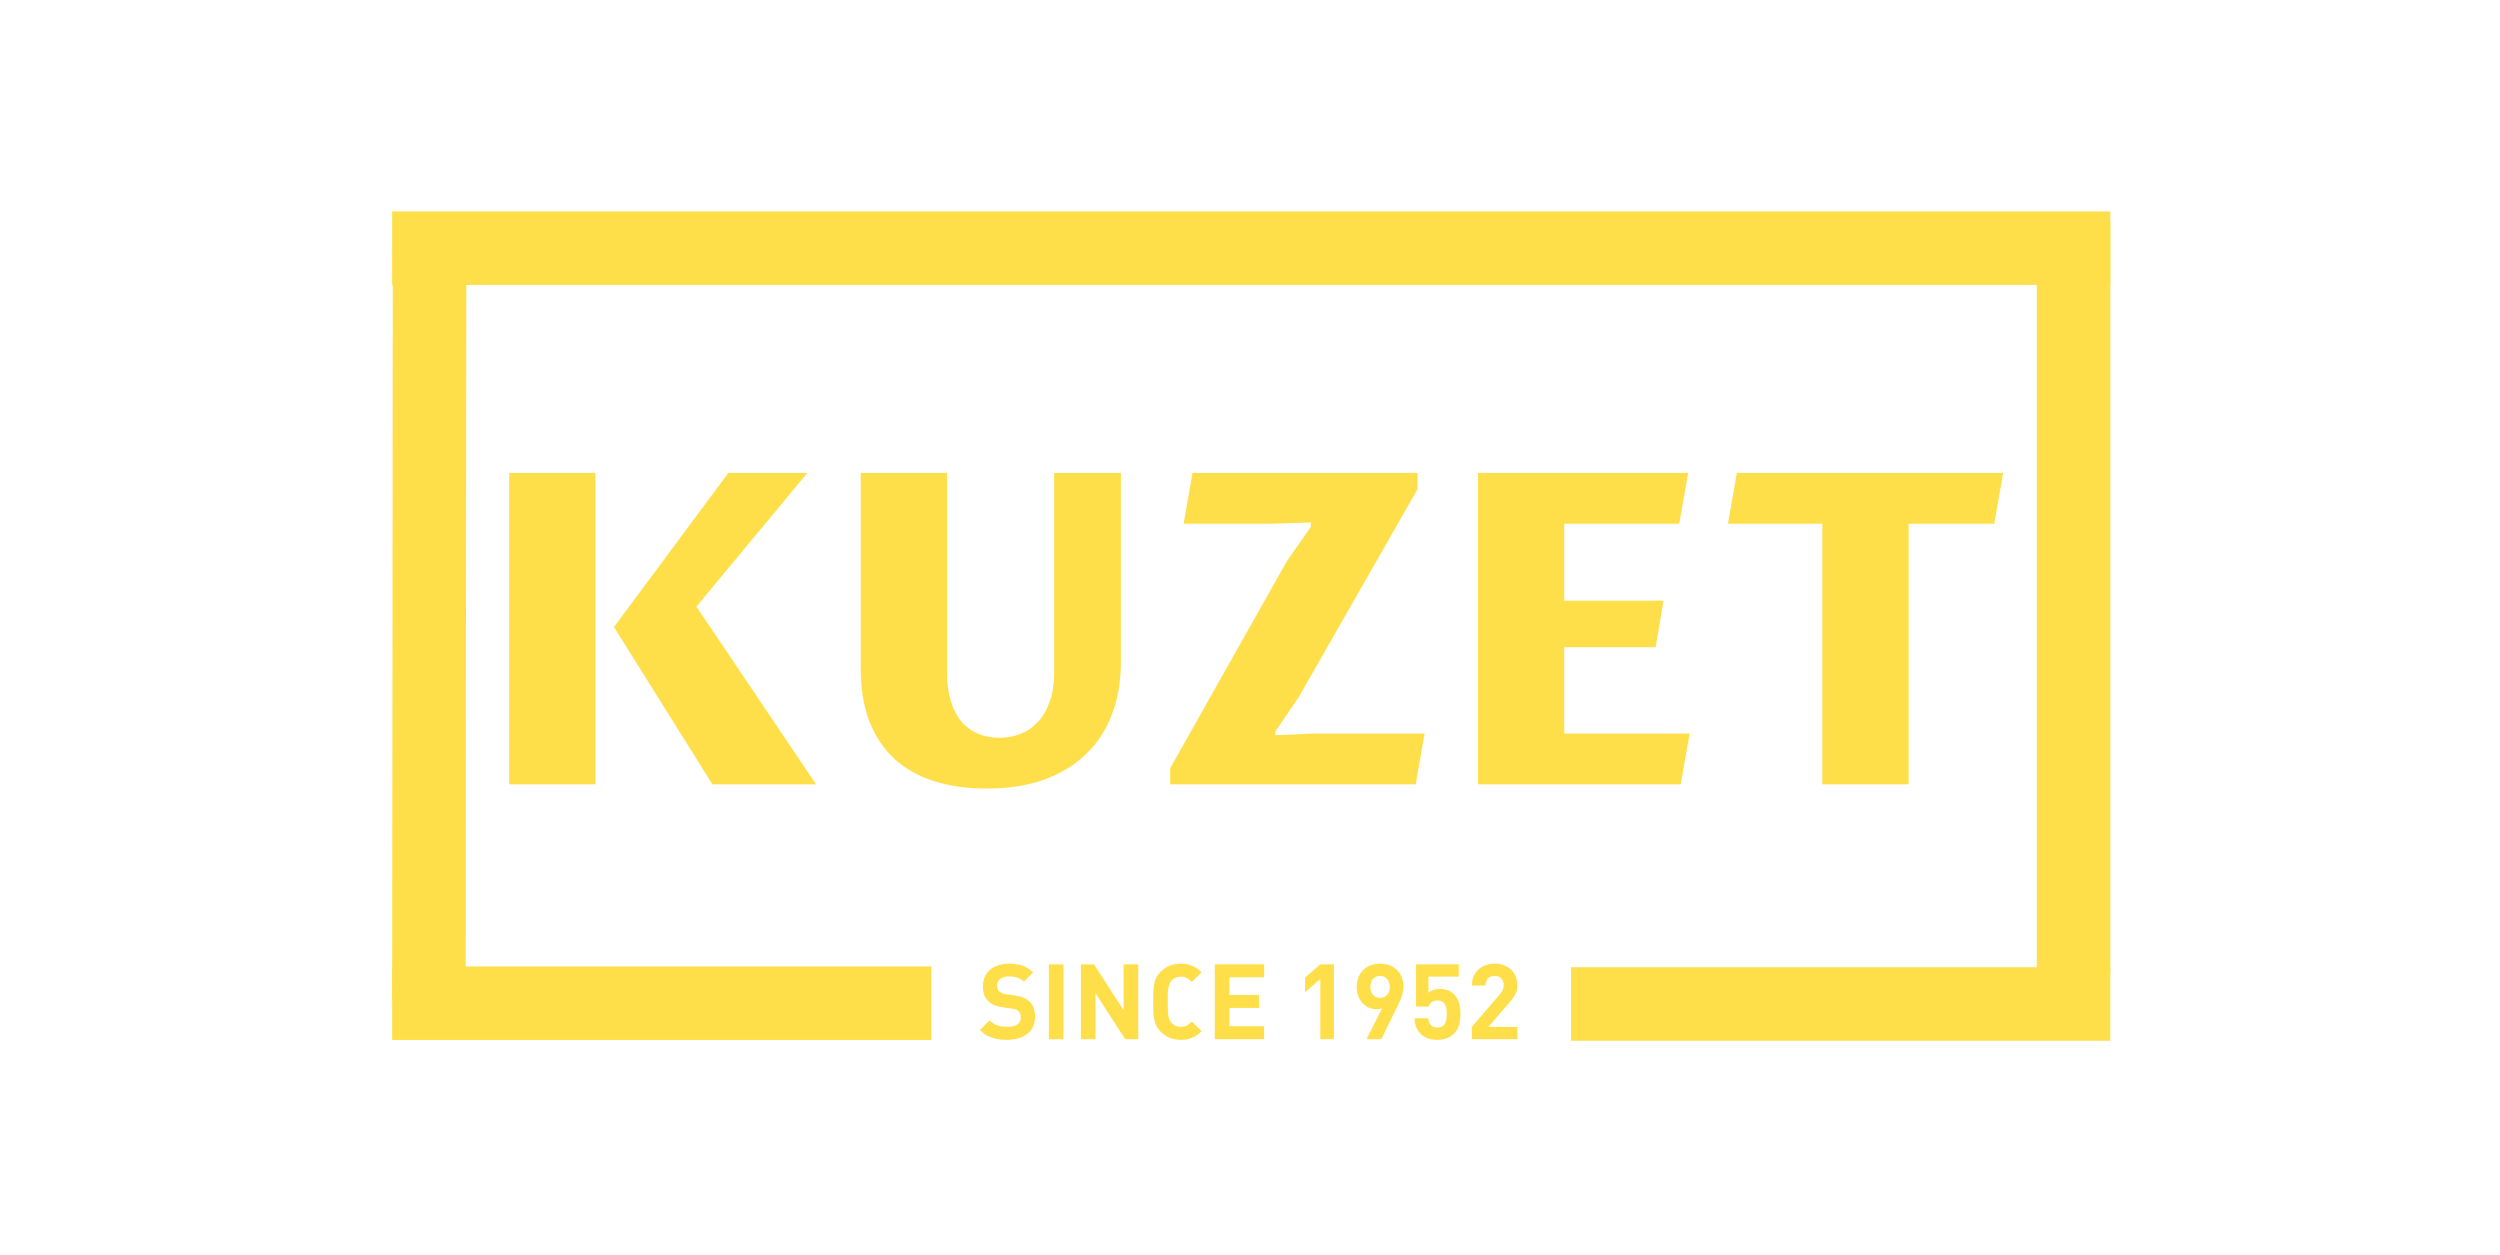
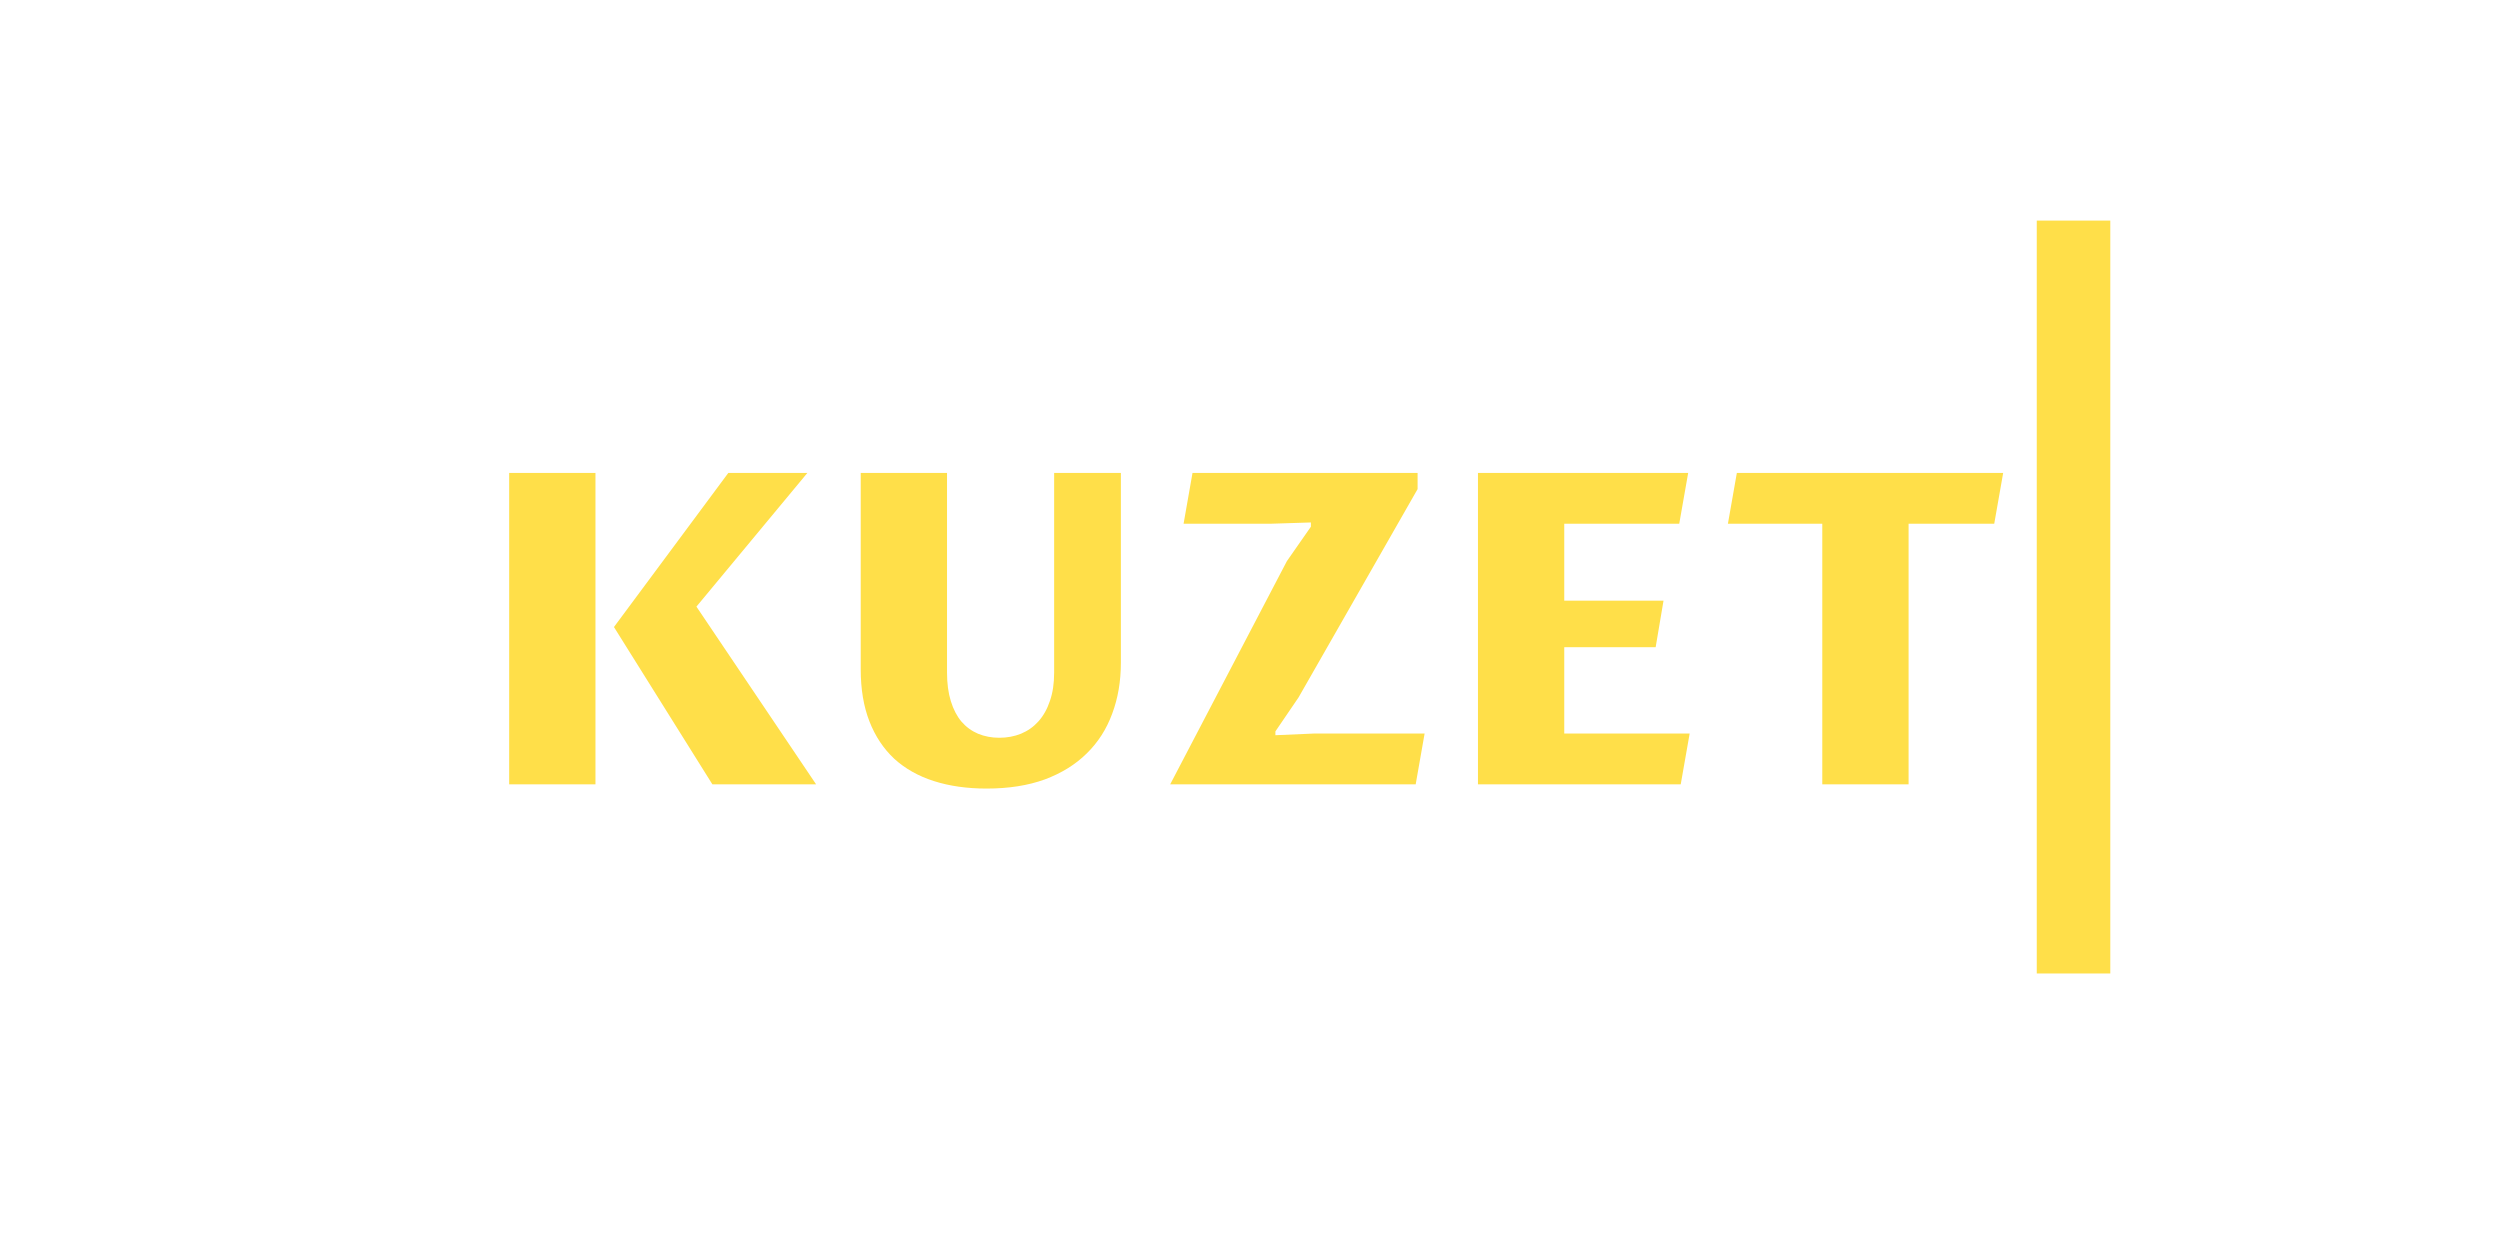
<svg xmlns="http://www.w3.org/2000/svg" width="1020" height="512" viewBox="0 0 1020 512" fill="none">
-   <path d="M242.95 320H207.742V192.956H242.95V320ZM290.646 320L250.495 255.828L297.15 192.956H329.409L284.142 247.503L332.965 320H290.646ZM386.384 192.956V274.386C386.384 278.837 386.904 282.74 387.945 286.093C388.985 289.446 390.431 292.221 392.281 294.418C394.188 296.615 396.443 298.262 399.045 299.361C401.704 300.459 404.595 301.009 407.717 301.009C410.896 301.009 413.845 300.459 416.562 299.361C419.337 298.205 421.707 296.528 423.673 294.331C425.696 292.076 427.257 289.301 428.356 286.006C429.512 282.711 430.09 278.866 430.09 274.472V192.956H457.32V270.31C457.32 277.941 456.135 284.908 453.765 291.209C451.452 297.511 447.983 302.916 443.358 307.426C438.791 311.935 433.096 315.462 426.275 318.005C419.453 320.491 411.532 321.734 402.514 321.734C394.593 321.734 387.453 320.723 381.094 318.699C374.734 316.676 369.329 313.641 364.877 309.594C360.484 305.489 357.102 300.401 354.731 294.331C352.361 288.261 351.176 281.179 351.176 273.085V192.956H386.384ZM534.847 214.896V213.162L518.457 213.682H482.902L486.544 192.956H578.38V199.547L529.817 284.532L520.365 298.407V299.968L536.408 299.274H581.242L577.6 320H477.439V313.409L525.048 228.945L534.847 214.896ZM603.008 320V192.956H688.774L685.131 213.682H638.216V245.075H678.714L675.505 264.066H638.216V299.274H689.381L685.738 320H603.008ZM778.701 320H743.493V213.682H704.99L708.632 192.956H817.291L813.649 213.682H778.701V320Z" fill="#FFDF49" />
-   <line x1="160" y1="101.255" x2="861" y2="101.255" stroke="#FFDF49" stroke-width="30" />
-   <line x1="160" y1="409.31" x2="380" y2="409.31" stroke="#FFDF49" stroke-width="30" />
-   <line x1="641" y1="409.624" x2="861" y2="409.624" stroke="#FFDF49" stroke-width="30" />
-   <line x1="175" y1="408.916" x2="175.254" y2="102.612" stroke="#FFDF49" stroke-width="30" />
+   <path d="M242.95 320H207.742V192.956H242.95V320ZM290.646 320L250.495 255.828L297.15 192.956H329.409L284.142 247.503L332.965 320H290.646ZM386.384 192.956V274.386C386.384 278.837 386.904 282.74 387.945 286.093C388.985 289.446 390.431 292.221 392.281 294.418C394.188 296.615 396.443 298.262 399.045 299.361C401.704 300.459 404.595 301.009 407.717 301.009C410.896 301.009 413.845 300.459 416.562 299.361C419.337 298.205 421.707 296.528 423.673 294.331C425.696 292.076 427.257 289.301 428.356 286.006C429.512 282.711 430.09 278.866 430.09 274.472V192.956H457.32V270.31C457.32 277.941 456.135 284.908 453.765 291.209C451.452 297.511 447.983 302.916 443.358 307.426C438.791 311.935 433.096 315.462 426.275 318.005C419.453 320.491 411.532 321.734 402.514 321.734C394.593 321.734 387.453 320.723 381.094 318.699C374.734 316.676 369.329 313.641 364.877 309.594C360.484 305.489 357.102 300.401 354.731 294.331C352.361 288.261 351.176 281.179 351.176 273.085V192.956H386.384ZM534.847 214.896V213.162L518.457 213.682H482.902L486.544 192.956H578.38V199.547L529.817 284.532L520.365 298.407V299.968L536.408 299.274H581.242L577.6 320H477.439L525.048 228.945L534.847 214.896ZM603.008 320V192.956H688.774L685.131 213.682H638.216V245.075H678.714L675.505 264.066H638.216V299.274H689.381L685.738 320H603.008ZM778.701 320H743.493V213.682H704.99L708.632 192.956H817.291L813.649 213.682H778.701V320Z" fill="#FFDF49" />
  <line x1="846" y1="397.18" x2="846" y2="90" stroke="#FFDF49" stroke-width="30" />
-   <path d="M417.76 400.475C417.273 400.046 416.872 399.746 416.558 399.574C416.243 399.374 415.871 399.188 415.441 399.016C414.926 398.816 414.354 398.658 413.724 398.544C413.095 398.429 412.451 398.372 411.793 398.372C410.219 398.372 408.988 398.715 408.101 399.402C407.214 400.06 406.77 400.991 406.77 402.193C406.77 403.137 407.085 403.91 407.714 404.511C408.373 405.083 409.303 405.455 410.505 405.627L414.111 406.142C416.915 406.543 418.976 407.458 420.292 408.889C421.637 410.292 422.31 412.295 422.31 414.899C422.31 417.847 421.265 420.151 419.176 421.811C417.087 423.442 414.197 424.258 410.505 424.258C409.303 424.258 408.144 424.157 407.028 423.957C405.94 423.757 404.91 423.456 403.937 423.056C403.565 422.912 403.221 422.769 402.906 422.626C402.592 422.455 402.277 422.269 401.962 422.068C401.647 421.839 401.318 421.582 400.975 421.296C400.631 420.981 400.245 420.623 399.816 420.222L403.679 416.359C404.252 416.845 404.709 417.203 405.053 417.432C405.396 417.661 405.826 417.89 406.341 418.119C407.686 418.663 409.246 418.934 411.02 418.934C414.654 418.934 416.472 417.661 416.472 415.114C416.472 414.026 416.186 413.196 415.613 412.624C415.041 412.052 414.111 411.68 412.823 411.508L409.131 410.993C403.722 410.249 401.018 407.43 401.018 402.536C401.018 399.617 401.991 397.327 403.937 395.667C405.883 394.008 408.559 393.178 411.964 393.178C414.025 393.178 415.914 393.507 417.631 394.165C417.974 394.308 418.289 394.451 418.575 394.594C418.89 394.737 419.191 394.909 419.477 395.109C419.792 395.31 420.106 395.539 420.421 395.796C420.736 396.054 421.108 396.369 421.537 396.741L417.76 400.475ZM427.926 424V393.435H433.893V424H427.926ZM459.078 424L446.972 405.24V424H441.005V393.435H446.329L458.434 412.152V393.435H464.401V424H459.078ZM490.241 420.737C489.812 421.138 489.44 421.482 489.125 421.768C488.81 422.025 488.496 422.254 488.181 422.455C487.895 422.655 487.594 422.841 487.279 423.013C486.993 423.156 486.664 423.299 486.292 423.442C485.634 423.7 484.933 423.9 484.188 424.043C483.444 424.186 482.657 424.258 481.827 424.258C478.45 424.258 475.674 423.141 473.499 420.909C472.755 420.136 472.169 419.307 471.739 418.419C471.339 417.532 471.038 416.588 470.838 415.586C470.666 414.584 470.566 413.511 470.537 412.366C470.509 411.222 470.494 410.005 470.494 408.718V407.473C470.494 405.956 470.537 404.654 470.623 403.566C470.709 402.45 470.866 401.477 471.095 400.647C471.324 399.789 471.625 399.044 471.997 398.415C472.398 397.757 472.898 397.127 473.499 396.526C475.674 394.294 478.436 393.178 481.784 393.178C483.502 393.178 485.004 393.45 486.292 393.993C487.007 394.308 487.637 394.637 488.181 394.981C488.725 395.324 489.411 395.896 490.241 396.698L486.292 400.647C485.462 399.817 484.718 399.259 484.06 398.973C483.43 398.658 482.672 398.501 481.784 398.501C480.182 398.501 478.908 399.03 477.964 400.089C477.592 400.518 477.306 401.033 477.105 401.634C476.905 402.207 476.748 402.836 476.633 403.523C476.547 404.21 476.49 404.926 476.461 405.67C476.461 406.414 476.461 407.144 476.461 407.859V409.49C476.461 410.692 476.476 411.723 476.504 412.581C476.562 413.411 476.647 414.127 476.762 414.728C476.876 415.329 477.019 415.829 477.191 416.23C477.392 416.631 477.649 417.003 477.964 417.346C478.908 418.405 480.182 418.934 481.784 418.934C482.672 418.934 483.43 418.791 484.06 418.505C484.718 418.19 485.462 417.618 486.292 416.788L490.241 420.737ZM495.63 424V393.435H515.763V398.758H501.597V405.927H513.66V411.25H501.597V418.677H515.763V424H495.63ZM538.682 424V399.445L532.457 404.854V398.844L538.682 393.435H544.263V424H538.682ZM563.879 411.379C563.507 411.522 563.15 411.622 562.806 411.68C562.463 411.737 562.076 411.765 561.647 411.765C560.474 411.765 559.386 411.537 558.385 411.079C557.412 410.621 556.553 409.991 555.809 409.19C555.093 408.36 554.535 407.401 554.135 406.314C553.734 405.197 553.534 403.981 553.534 402.665C553.534 401.262 553.763 399.975 554.221 398.801C554.679 397.628 555.322 396.626 556.152 395.796C556.982 394.966 557.984 394.322 559.157 393.864C560.331 393.407 561.633 393.178 563.064 393.178C564.495 393.178 565.797 393.407 566.97 393.864C568.144 394.294 569.145 394.923 569.975 395.753C570.805 396.555 571.449 397.542 571.907 398.715C572.365 399.86 572.594 401.134 572.594 402.536C572.594 403.108 572.551 403.681 572.465 404.253C572.379 404.797 572.236 405.398 572.036 406.056C571.864 406.686 571.606 407.387 571.263 408.16C570.948 408.932 570.548 409.805 570.061 410.778L563.579 424H557.526L563.879 411.379ZM567.013 402.751C567.013 401.348 566.655 400.246 565.94 399.445C565.225 398.615 564.266 398.2 563.064 398.2C561.862 398.2 560.903 398.601 560.188 399.402C559.472 400.204 559.114 401.291 559.114 402.665C559.114 404.038 559.472 405.126 560.188 405.927C560.903 406.729 561.862 407.129 563.064 407.129C564.266 407.129 565.225 406.729 565.94 405.927C566.655 405.126 567.013 404.067 567.013 402.751ZM582.809 405.026C584.04 403.996 585.6 403.48 587.489 403.48C589.864 403.48 591.738 404.167 593.112 405.541C594.085 406.485 594.786 407.601 595.216 408.889C595.645 410.149 595.86 411.765 595.86 413.74C595.86 415.686 595.645 417.275 595.216 418.505C594.815 419.736 594.128 420.823 593.155 421.768C591.467 423.428 589.22 424.258 586.415 424.258C584.984 424.258 583.682 424.057 582.509 423.657C581.364 423.227 580.391 422.612 579.59 421.811C578.617 420.838 577.944 419.693 577.572 418.376C577.429 417.947 577.329 417.546 577.272 417.174C577.214 416.774 577.157 416.201 577.1 415.457H582.681C582.91 416.802 583.31 417.775 583.883 418.376C584.455 418.949 585.299 419.235 586.415 419.235C587.789 419.235 588.776 418.806 589.377 417.947C589.978 417.06 590.279 415.658 590.279 413.74C590.279 411.823 589.978 410.42 589.377 409.533C588.776 408.646 587.832 408.202 586.544 408.202C584.713 408.202 583.482 409.032 582.852 410.692H577.744V393.435H595.173V398.458H582.809V405.026ZM600.494 424V418.977L611.913 405.713C612.486 405.054 612.886 404.439 613.115 403.867C613.373 403.294 613.502 402.679 613.502 402.021C613.502 400.819 613.173 399.889 612.514 399.23C611.856 398.544 610.955 398.2 609.81 398.2C607.434 398.2 606.19 399.502 606.075 402.107H600.494C600.552 401.191 600.623 400.49 600.709 400.003C600.795 399.488 600.952 398.959 601.181 398.415C601.897 396.755 602.999 395.467 604.487 394.551C606.004 393.636 607.792 393.178 609.853 393.178C611.226 393.178 612.471 393.392 613.587 393.822C614.732 394.251 615.705 394.852 616.507 395.625C617.337 396.397 617.966 397.327 618.395 398.415C618.853 399.502 619.082 400.704 619.082 402.021C619.082 402.679 619.025 403.28 618.911 403.824C618.825 404.339 618.653 404.868 618.395 405.412C618.166 405.927 617.837 406.485 617.408 407.086C616.979 407.659 616.449 408.317 615.82 409.061L607.277 418.977H619.082V424H600.494Z" fill="#FFDF49" />
</svg>